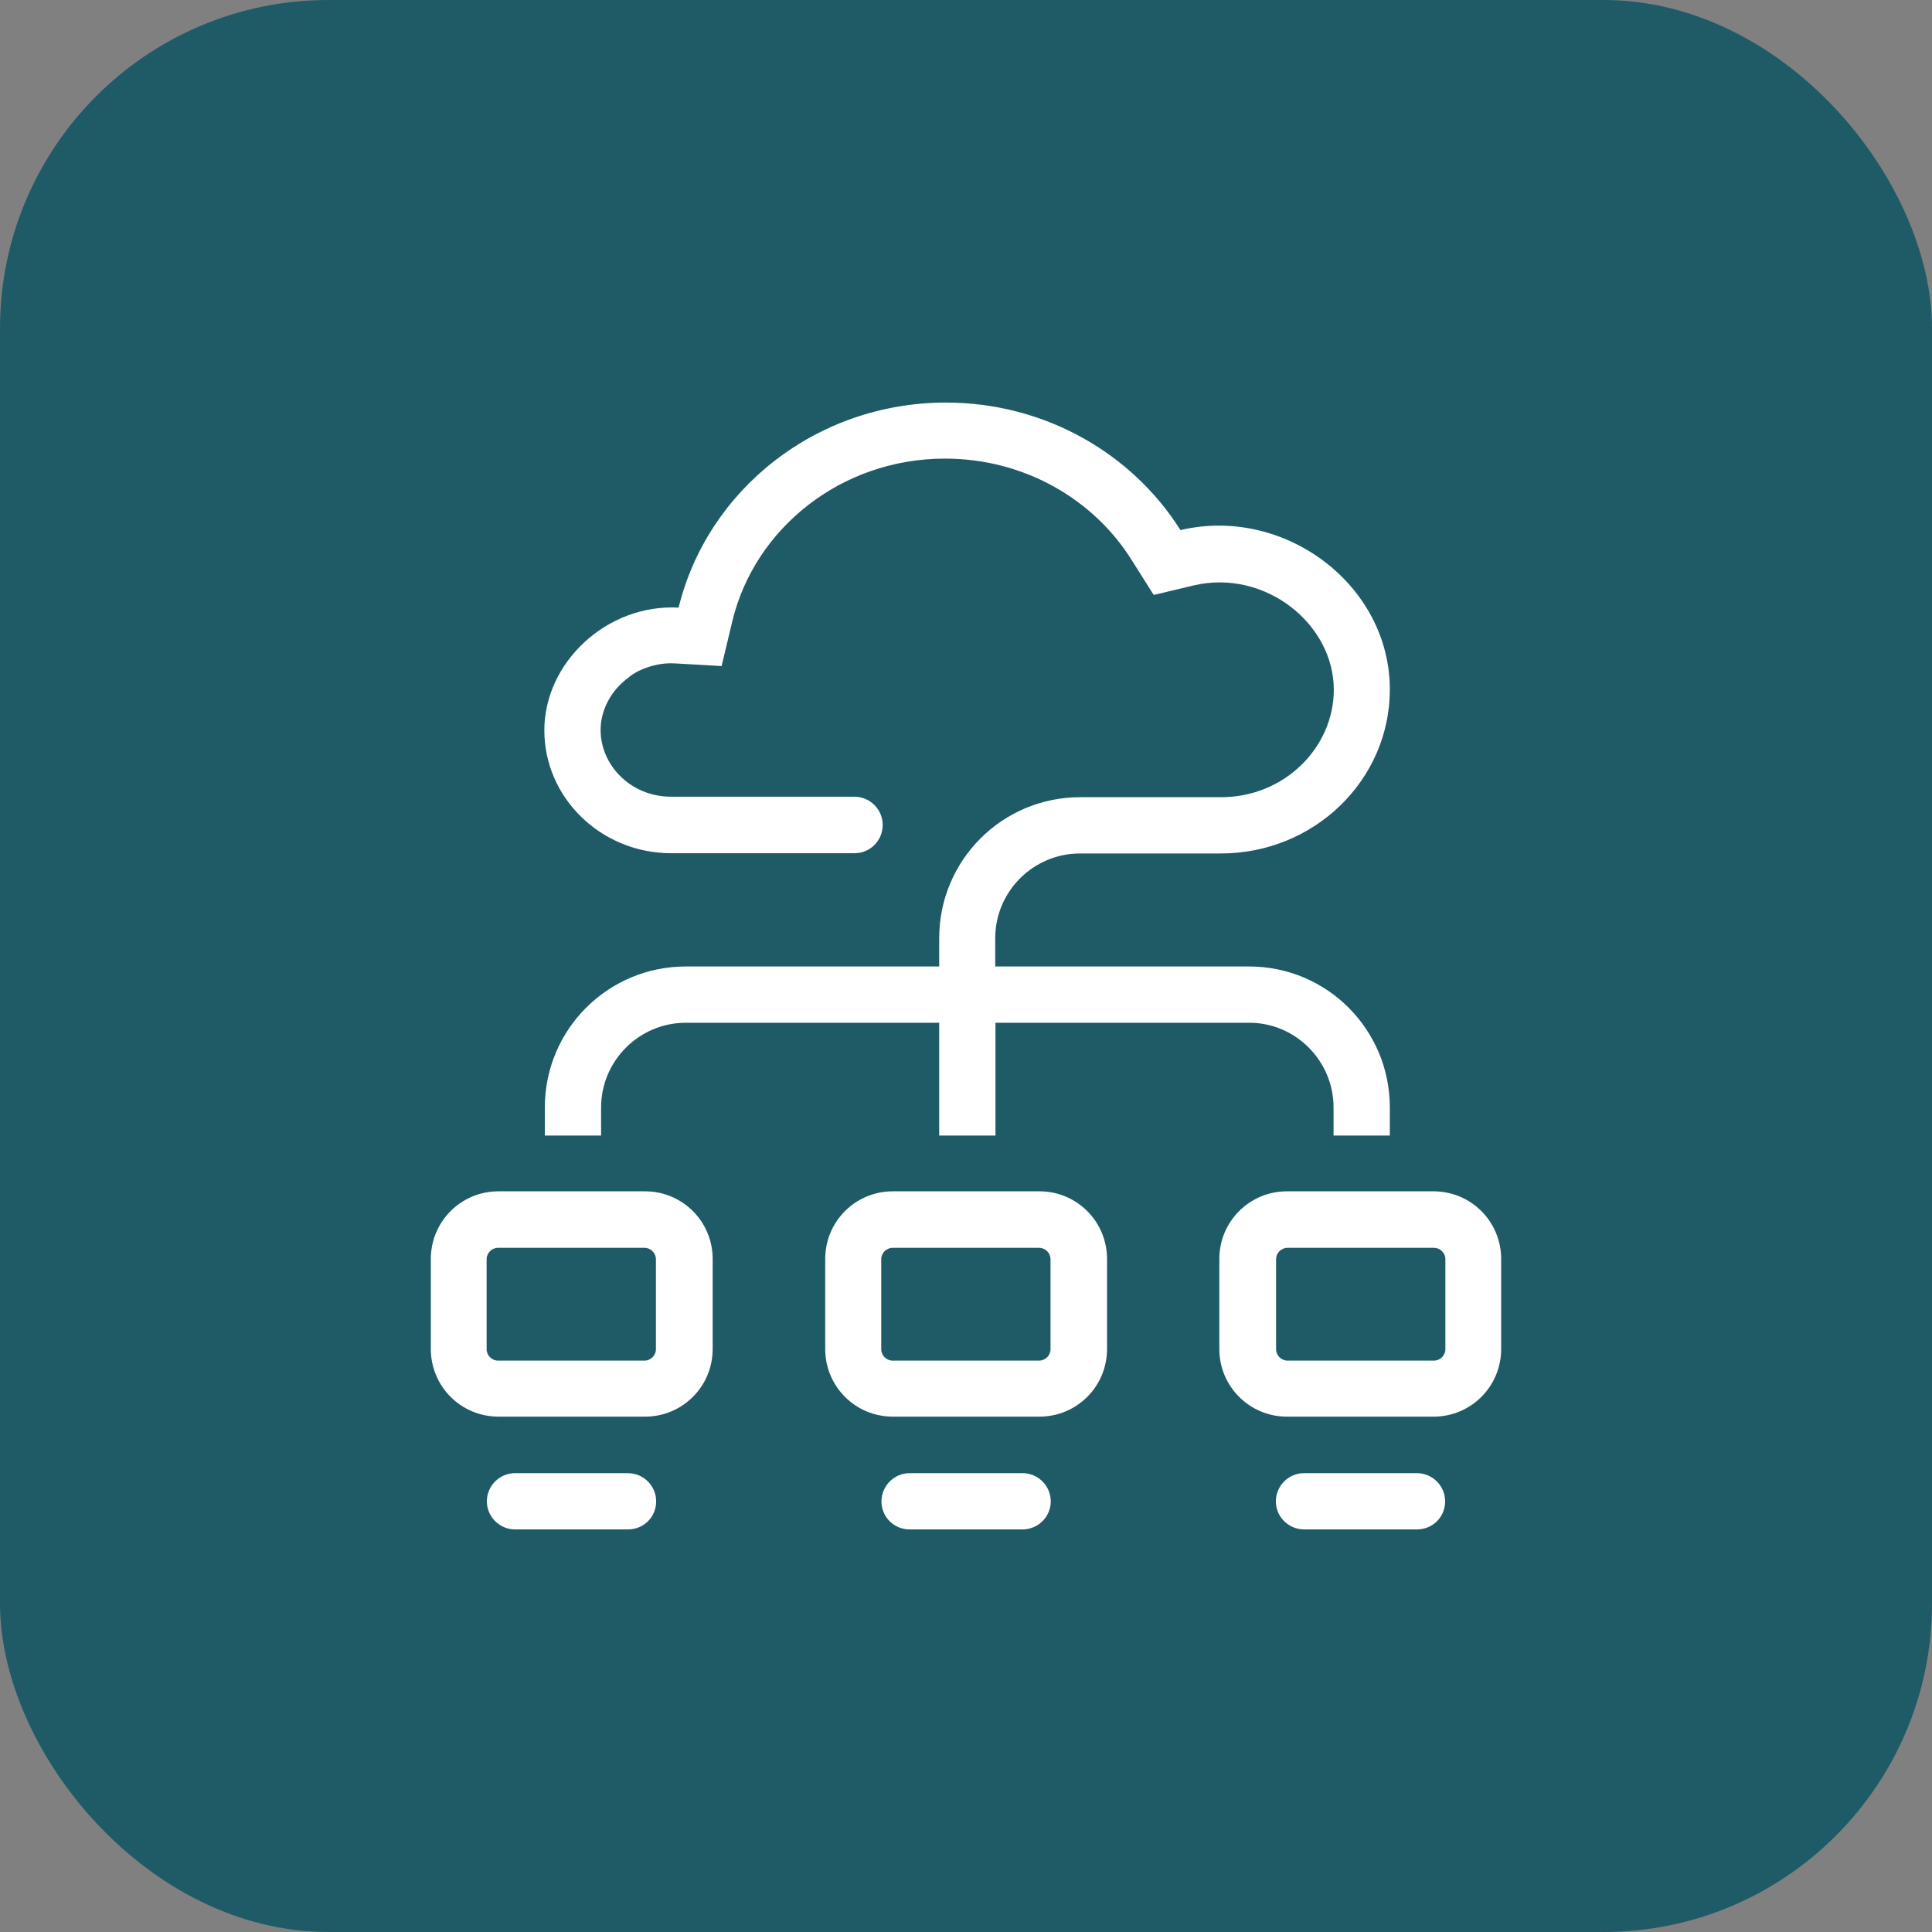
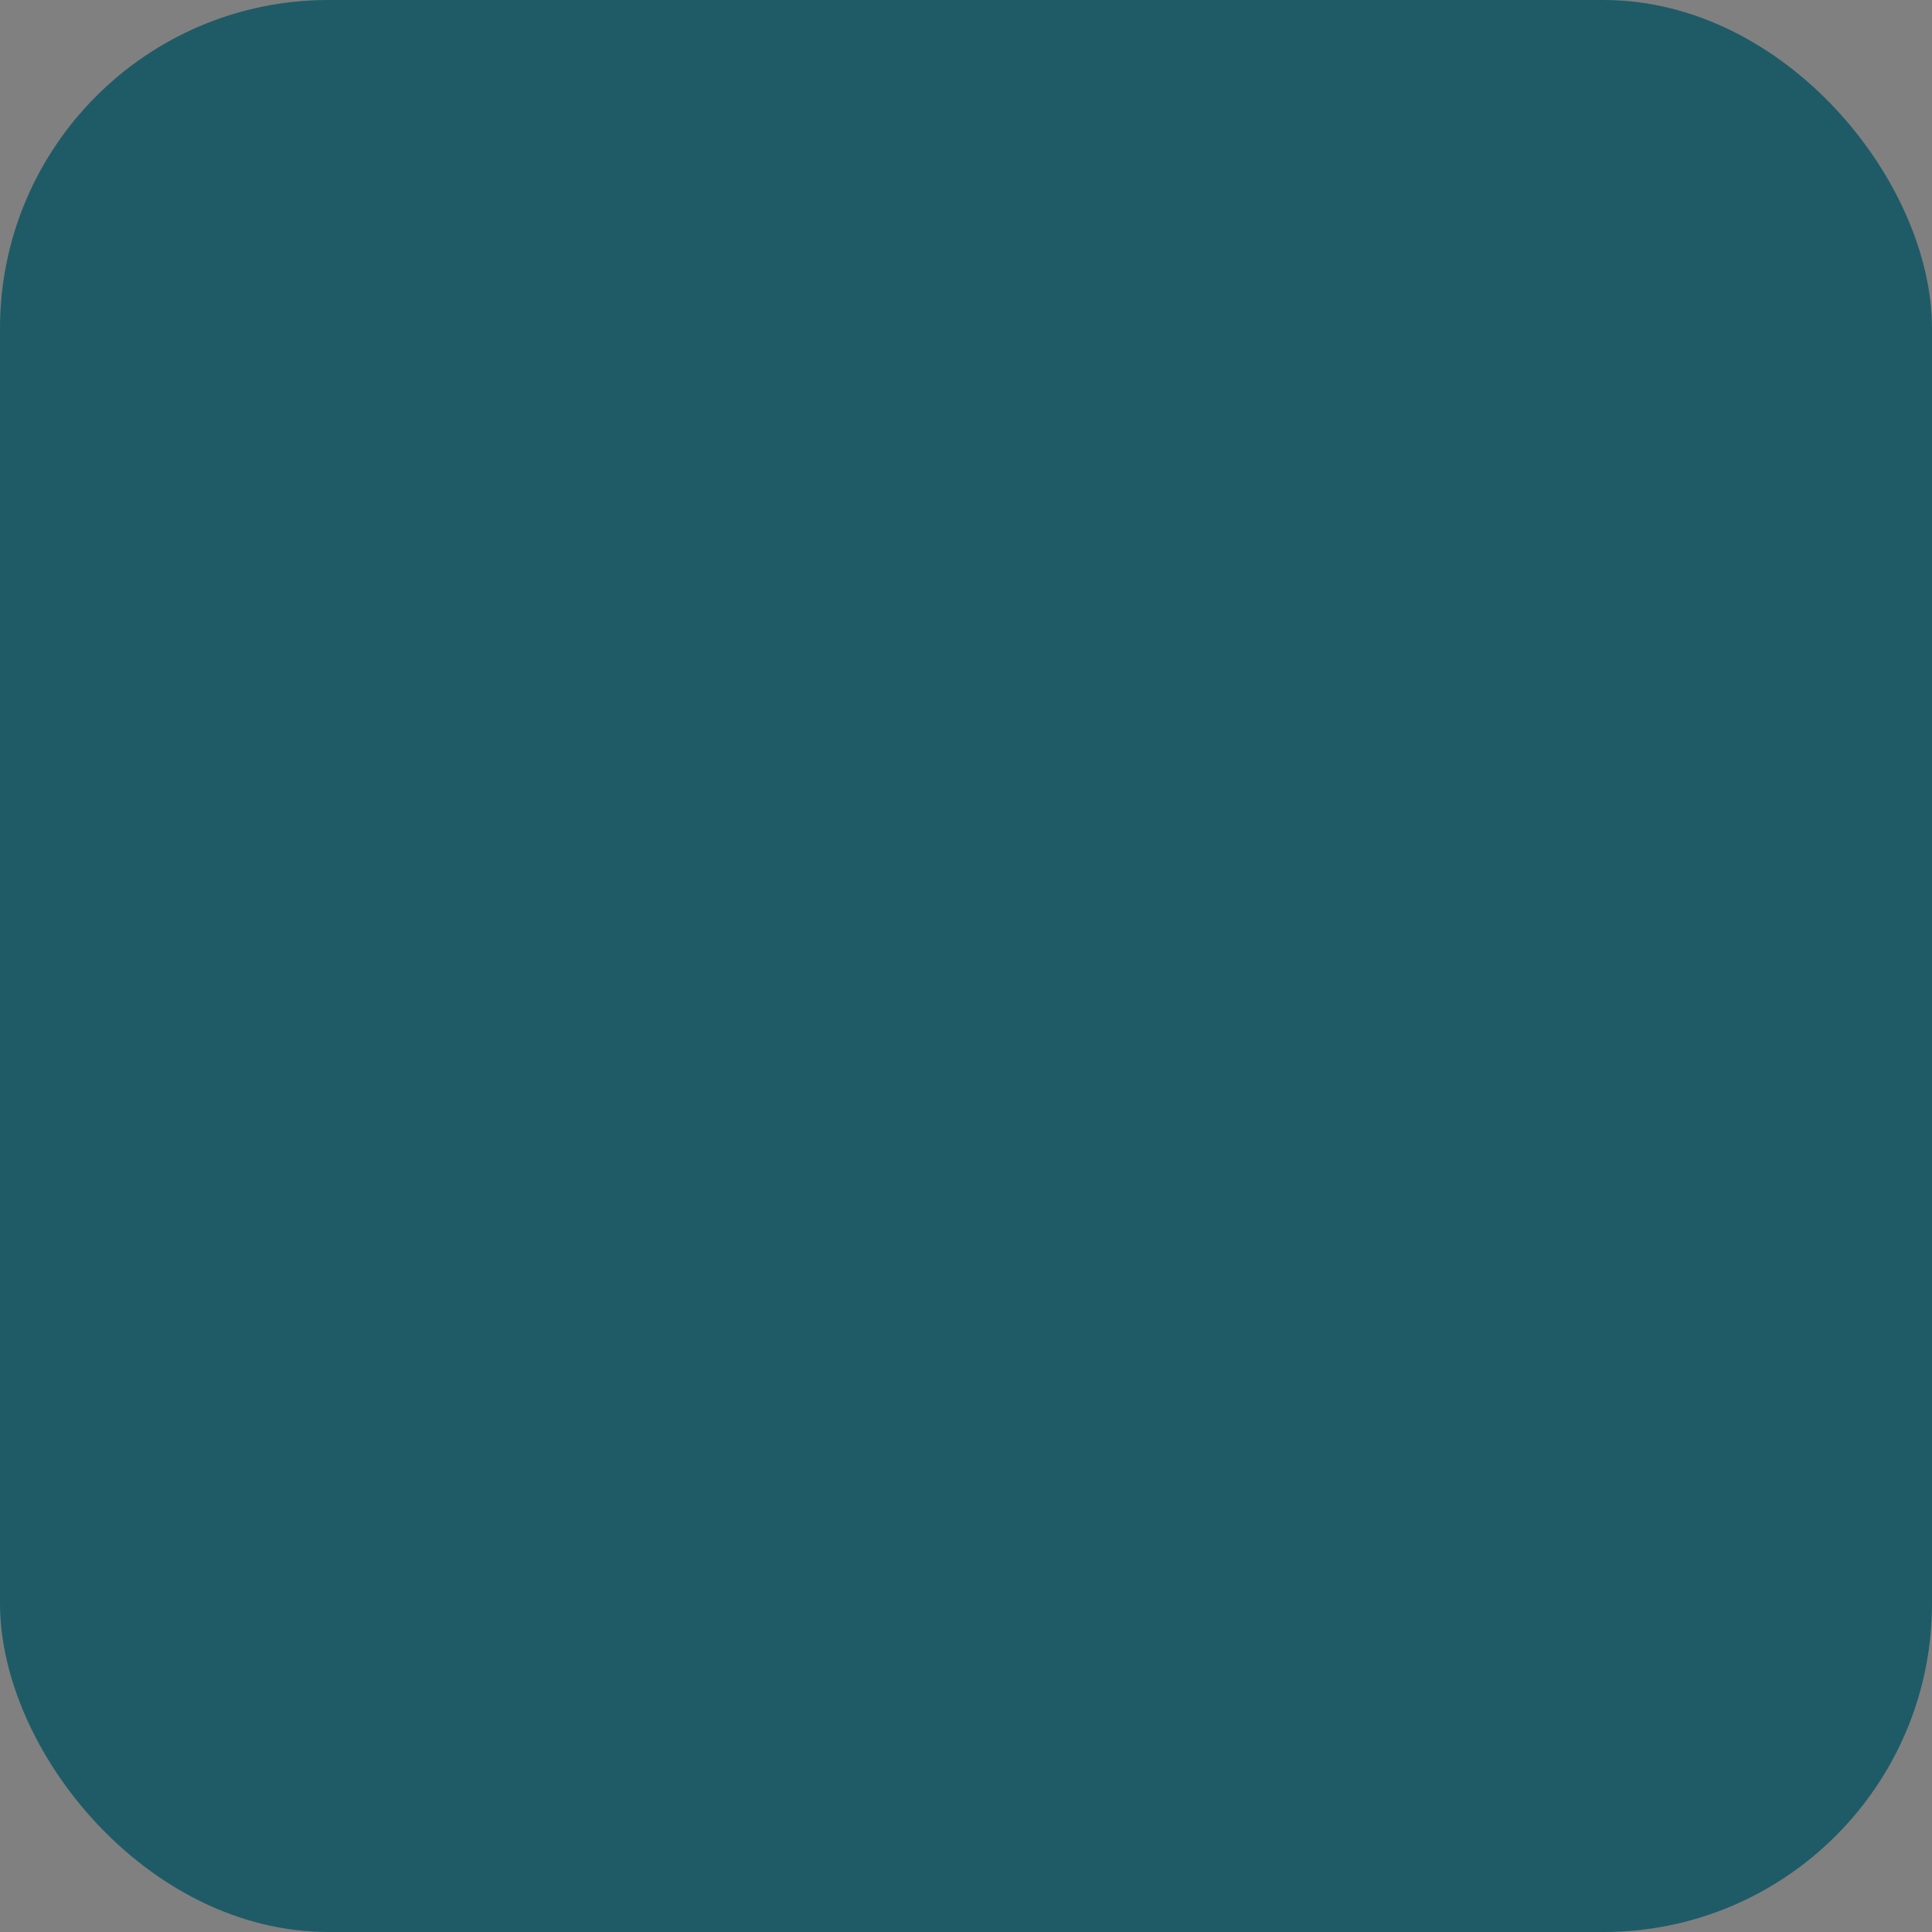
<svg xmlns="http://www.w3.org/2000/svg" id="uuid-a9099cf2-c46c-4bd7-98dc-a3f3c2debf16" viewBox="0 0 80 80">
  <rect x="0" y="0" width="80" height="80" fill="#808080" stroke="none" />
  <rect width="80" height="80" rx="13.6" ry="13.6" fill="#1e5b67" />
-   <path d="M47.75,24.6l-.89-1.41c-1.57-2.51-4.44-4.2-7.73-4.2-4.32,0-7.88,2.91-8.8,6.71l-.45,1.88-1.93-.11c-.48-.03-.92.07-1.32.23l-.2.09c-.15.08-.29.16-.41.27-.71.52-1.15,1.33-1.15,2.17,0,1.45,1.24,2.76,2.92,2.76h7.59c.64,0,1.17.52,1.17,1.17s-.52,1.17-1.17,1.17h-7.59c-2.89,0-5.25-2.28-5.25-5.09s2.59-5.24,5.56-5.08c1.19-4.87,5.69-8.49,11.07-8.49,4.11,0,7.72,2.12,9.71,5.28,4.29-1.01,8.67,2.25,8.67,6.6,0,3.75-3.13,6.79-7,6.79h-5.83c-1.93,0-3.51,1.57-3.51,3.51v1.17h10.51c3.23,0,5.83,2.61,5.83,5.84v1.16h-2.33v-1.16c0-1.93-1.57-3.51-3.49-3.51h-10.51v4.67h-2.33v-4.67h-10.49c-1.93,0-3.51,1.57-3.51,3.51v1.16h-2.33v-1.16c0-3.23,2.61-5.84,5.84-5.84h10.49v-1.17c0-3.23,2.61-5.84,5.84-5.84h5.83c2.64,0,4.67-2.07,4.67-4.45,0-2.73-2.85-5.01-5.8-4.32l-1.63.39h-.01ZM26.69,51.67h-6.07c-.25,0-.47.21-.47.47v3.73c0,.25.21.47.47.47h6.07c.25,0,.47-.21.47-.47v-3.73c0-.25-.21-.47-.47-.47h0ZM20.64,49.33c-1.55,0-2.8,1.25-2.8,2.8v3.73c0,1.55,1.25,2.8,2.8,2.8h6.07c1.55,0,2.8-1.25,2.8-2.8v-3.73c0-1.55-1.25-2.8-2.8-2.8,0,0-6.07,0-6.07,0ZM43.03,51.67h-6.07c-.25,0-.47.21-.47.47v3.73c0,.25.21.47.47.47h6.07c.25,0,.47-.21.47-.47v-3.73c0-.25-.21-.47-.47-.47h0ZM36.97,49.33c-1.55,0-2.8,1.25-2.8,2.8v3.73c0,1.55,1.25,2.8,2.8,2.8h6.07c1.55,0,2.8-1.25,2.8-2.8v-3.73c0-1.55-1.25-2.8-2.8-2.8h-6.07ZM53.31,51.67h6.07c.25,0,.47.21.47.47v3.73c0,.25-.21.47-.47.47h-6.07c-.25,0-.47-.21-.47-.47v-3.73c0-.25.21-.47.47-.47h0ZM50.49,52.13c0-1.55,1.25-2.8,2.8-2.8h6.07c1.55,0,2.8,1.25,2.8,2.8v3.73c0,1.55-1.25,2.8-2.8,2.8h-6.07c-1.55,0-2.8-1.25-2.8-2.8v-3.73h0ZM20.16,62.17c0-.64.52-1.17,1.17-1.17h4.67c.64,0,1.17.52,1.17,1.17s-.52,1.16-1.17,1.16h-4.67c-.64,0-1.17-.52-1.17-1.16h0ZM37.67,61c-.64,0-1.17.52-1.17,1.17s.52,1.16,1.17,1.16h4.67c.64,0,1.17-.52,1.17-1.16s-.52-1.17-1.17-1.17h-4.67ZM52.83,62.17c0-.64.52-1.17,1.17-1.17h4.67c.64,0,1.17.52,1.17,1.17s-.52,1.16-1.17,1.16h-4.67c-.64,0-1.17-.52-1.17-1.16h0Z" fill="#fff" fill-rule="evenodd" />
</svg>